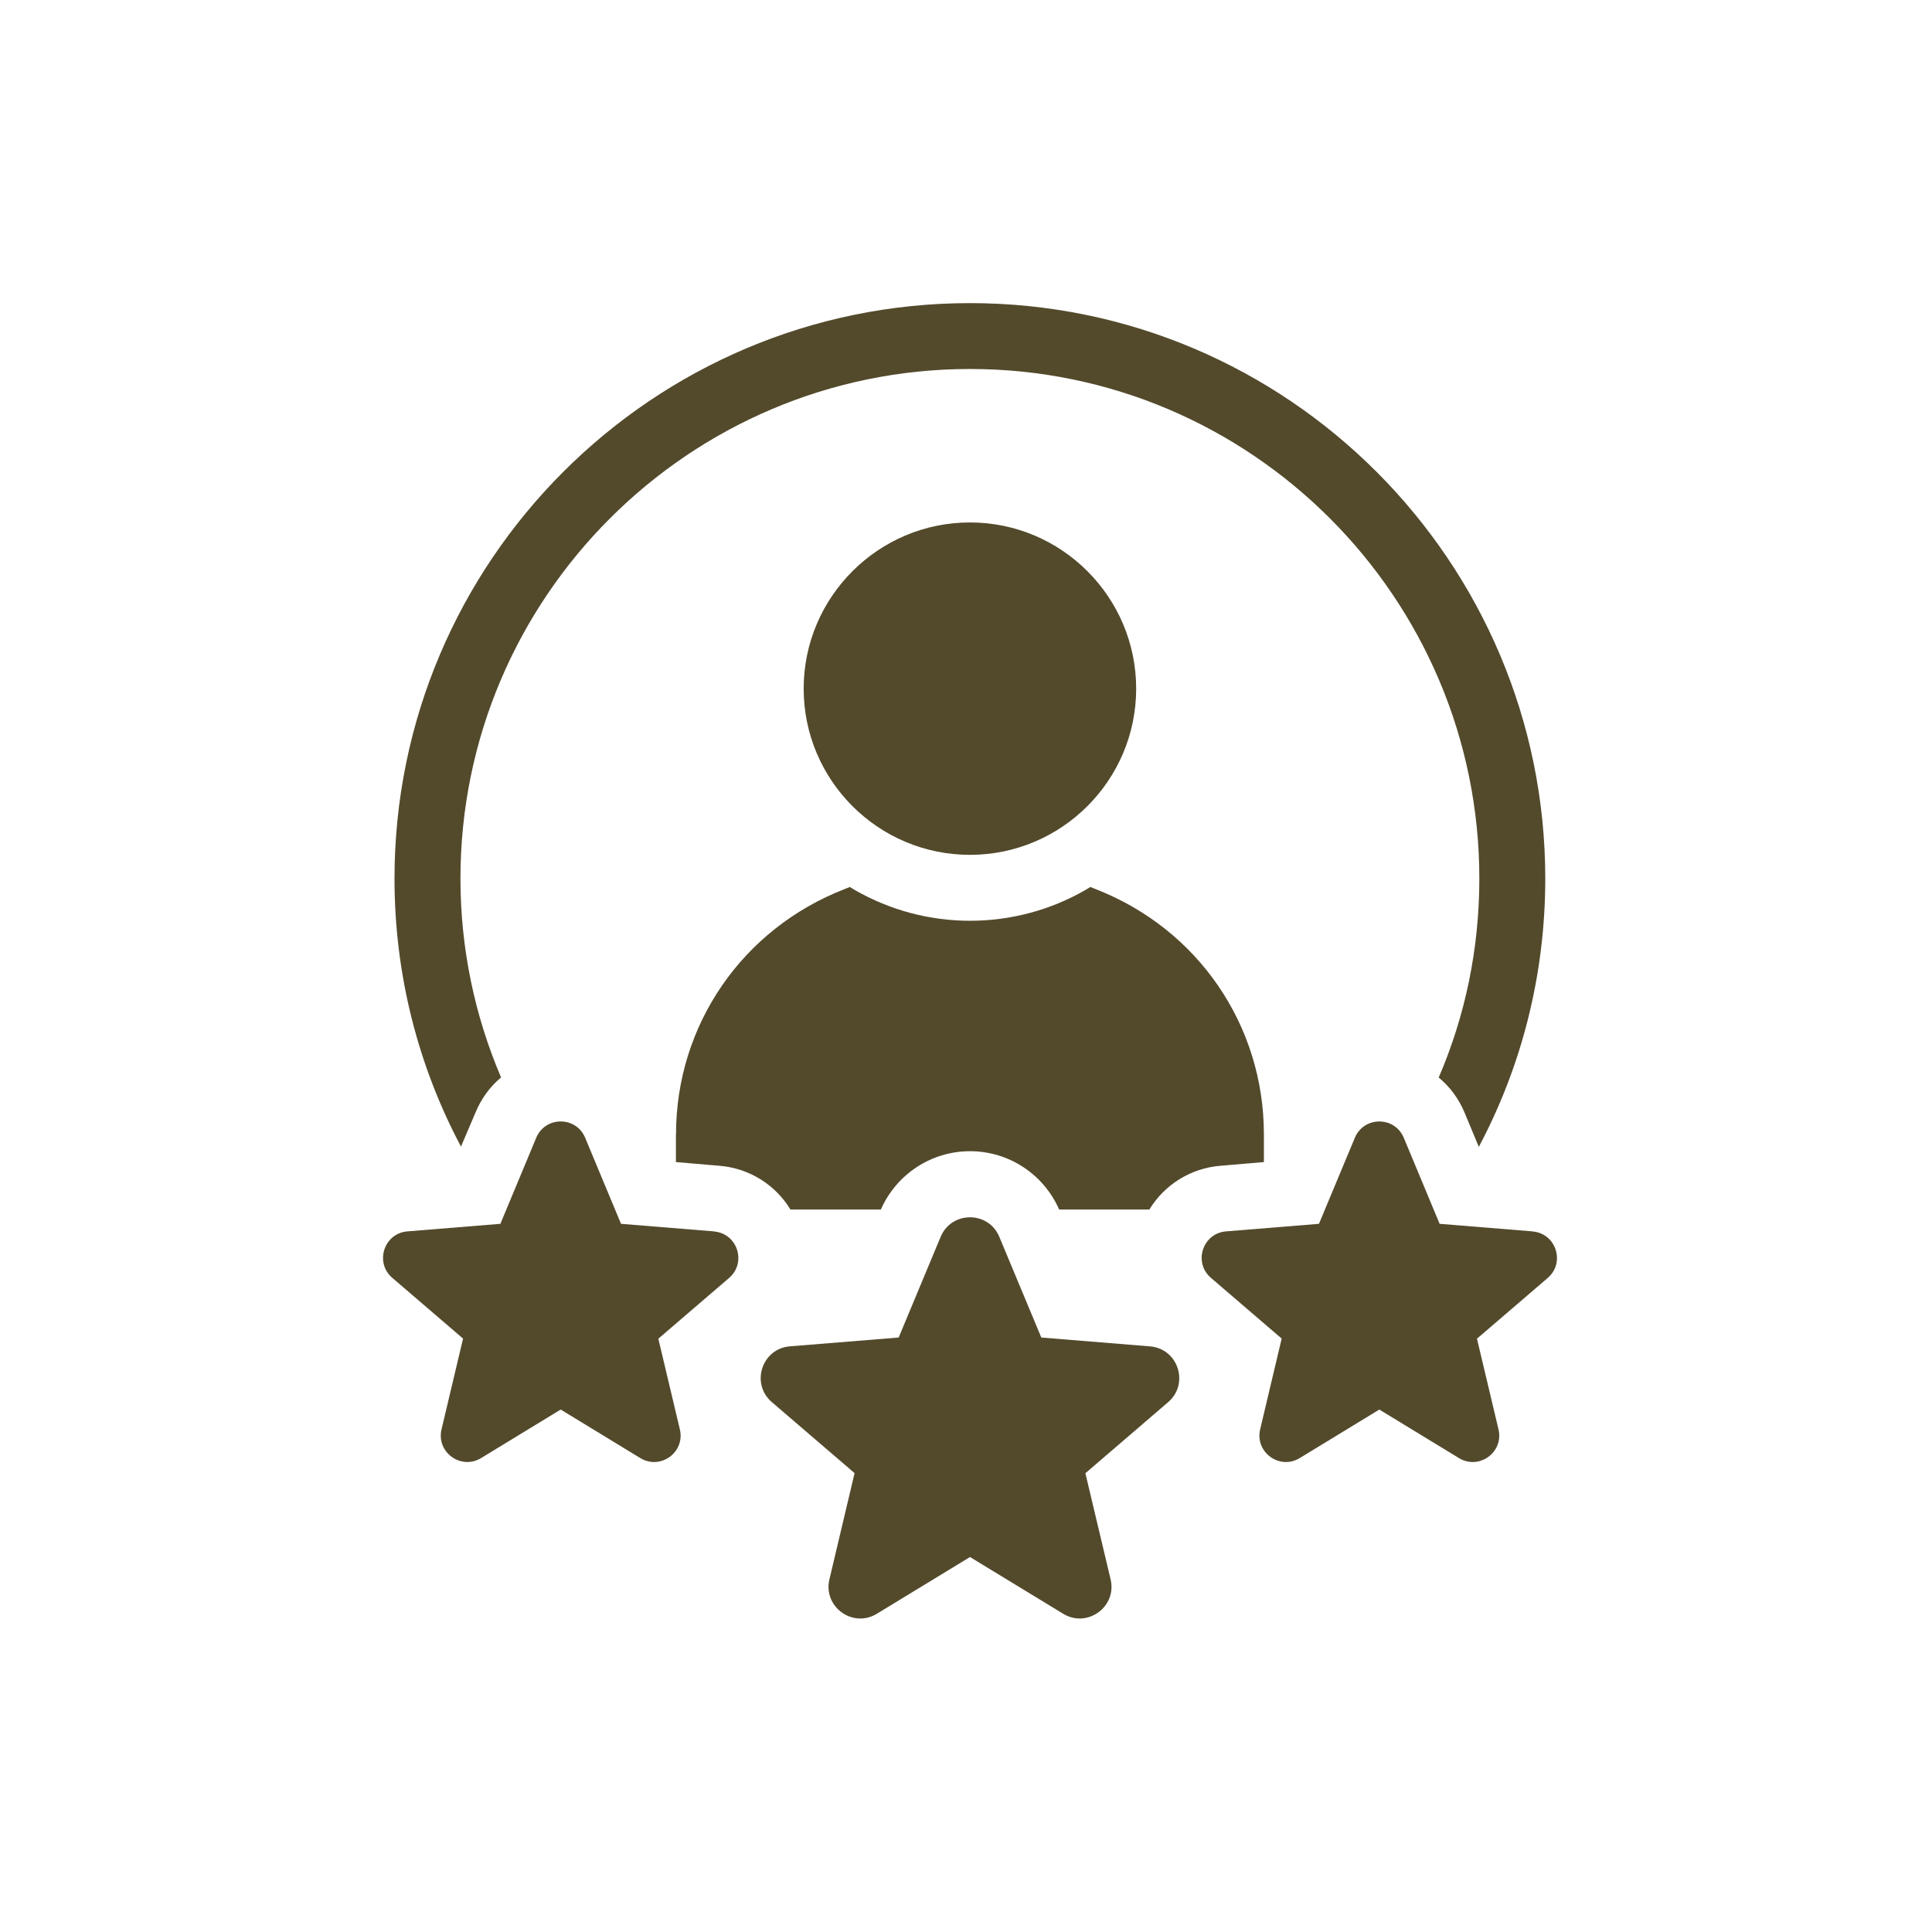
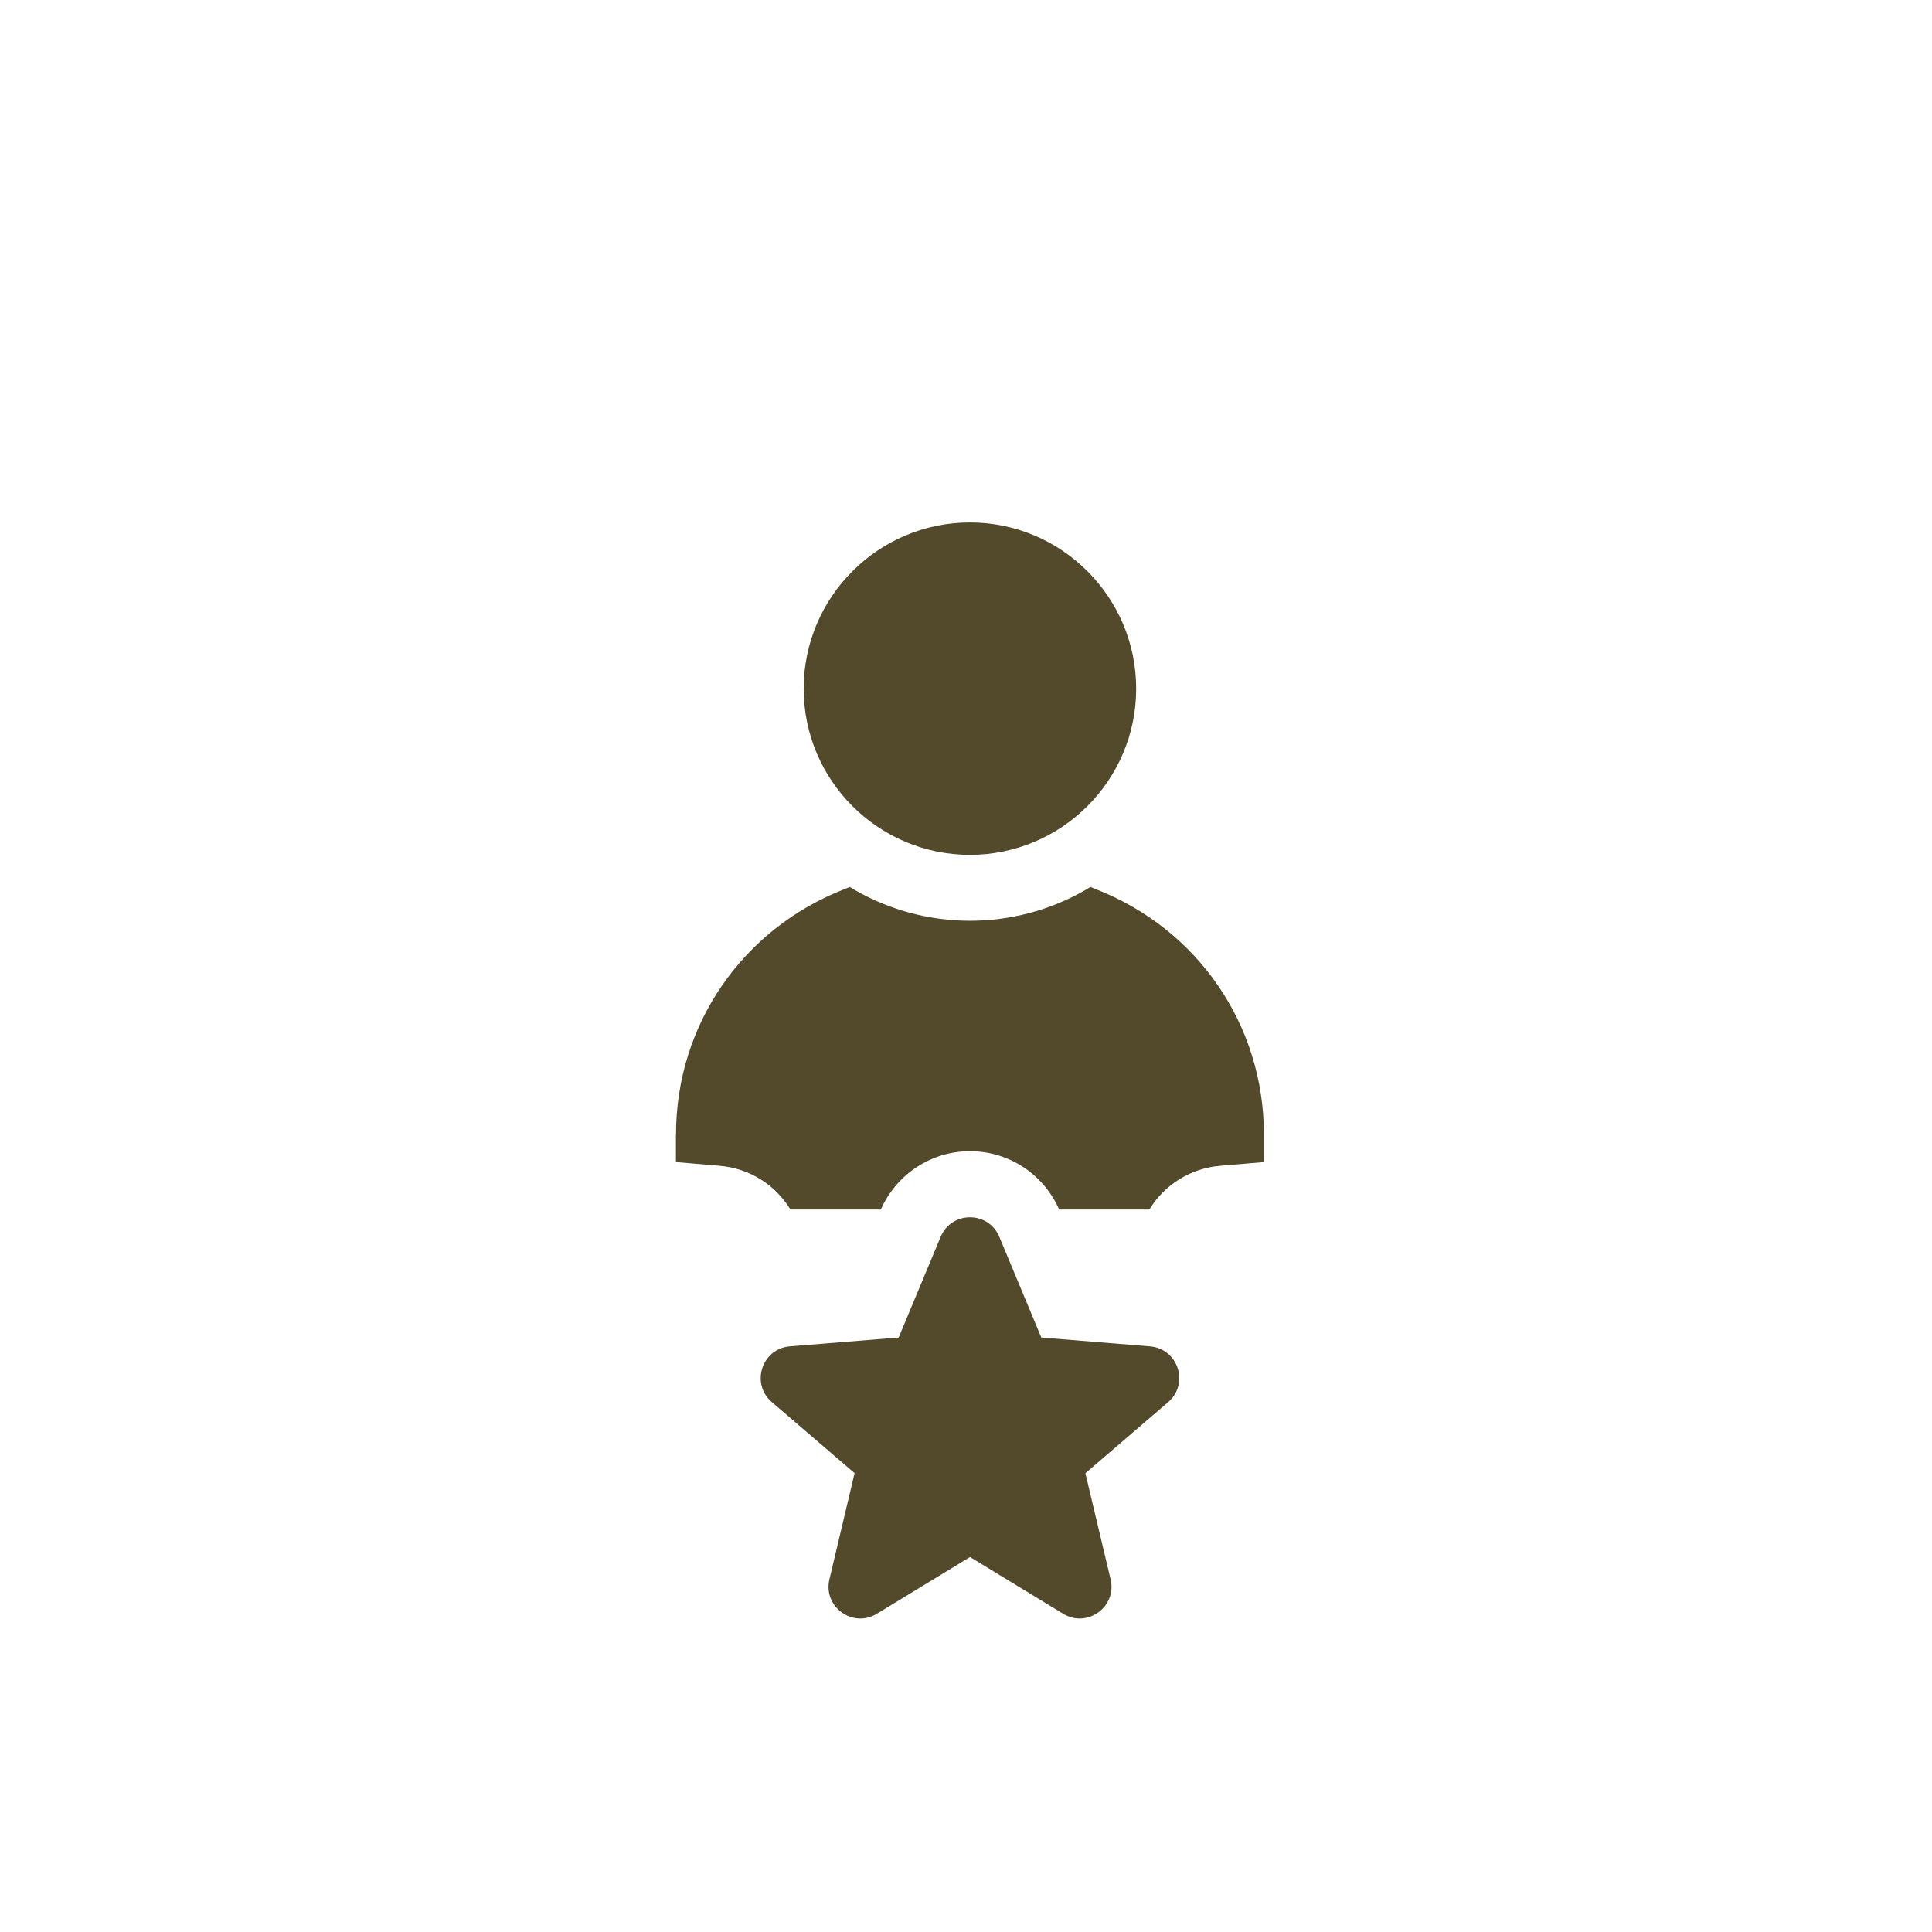
<svg xmlns="http://www.w3.org/2000/svg" width="94" height="94" viewBox="0 0 94 94" fill="none">
-   <path d="M24.379 52.422C23.84 52.871 23.416 53.451 23.135 54.13L22.429 55.786C20.363 51.899 19.194 47.459 19.194 42.748C19.194 27.31 31.756 14.745 47.195 14.748C62.633 14.748 75.184 27.312 75.184 42.75C75.184 47.461 74.016 51.914 71.95 55.801L71.257 54.133C70.973 53.451 70.539 52.874 69.999 52.425C71.284 49.445 71.976 46.174 71.976 42.747C71.976 29.081 60.862 17.953 47.195 17.953C33.528 17.953 22.403 29.081 22.403 42.745C22.403 46.171 23.108 49.445 24.379 52.422Z" fill="#534A2C" />
  <path d="M32.886 56.54V55.193H32.891C32.891 49.879 36.112 45.194 41.092 43.258L41.347 43.155L41.579 43.297C45.056 45.3 49.343 45.3 52.819 43.297L53.051 43.155L53.306 43.258C58.286 45.197 61.494 49.879 61.494 55.193V56.54L59.388 56.719C57.938 56.832 56.654 57.643 55.922 58.848H51.532C50.774 57.127 49.082 56.011 47.195 56.011C45.308 56.011 43.616 57.13 42.858 58.848H38.457C37.726 57.643 36.455 56.835 34.991 56.719L32.886 56.54Z" fill="#534A2C" />
  <path d="M47.192 41.592C51.65 41.592 55.28 37.965 55.28 33.507C55.28 29.049 51.651 25.419 47.192 25.419C42.734 25.419 39.102 29.049 39.102 33.507C39.102 37.965 42.731 41.592 47.192 41.592Z" fill="#534A2C" />
  <path d="M50.664 65.076L55.954 65.507C57.322 65.618 57.878 67.326 56.835 68.221L52.809 71.679L54.035 76.84C54.354 78.174 52.901 79.232 51.727 78.516L47.195 75.756L42.663 78.516C41.492 79.232 40.036 78.177 40.355 76.84L41.579 71.674L37.552 68.218C36.51 67.323 37.065 65.615 38.434 65.505L43.724 65.076L45.766 60.178C46.295 58.909 48.093 58.909 48.621 60.178L50.664 65.076Z" fill="#534A2C" />
-   <path d="M74.566 59.912L70.044 59.544L68.299 55.356C67.86 54.301 66.362 54.301 65.92 55.356L64.173 59.544L59.651 59.912C58.512 60.004 58.048 61.428 58.917 62.173L62.359 65.128L61.312 69.544C61.049 70.658 62.259 71.537 63.236 70.942L67.11 68.581L70.984 70.942C71.96 71.537 73.174 70.658 72.908 69.544L71.861 65.133L75.303 62.178C76.171 61.433 75.708 60.009 74.569 59.917L74.566 59.912Z" fill="#534A2C" />
-   <path d="M30.215 59.544L34.736 59.912L34.739 59.917C35.879 60.009 36.342 61.433 35.473 62.178L32.031 65.133L33.078 69.544C33.344 70.658 32.133 71.537 31.154 70.942L27.28 68.581L23.406 70.942C22.43 71.537 21.219 70.658 21.482 69.544L22.53 65.128L19.087 62.173C18.219 61.428 18.682 60.004 19.821 59.912L24.346 59.544L26.09 55.356C26.533 54.301 28.03 54.298 28.47 55.356L30.215 59.544Z" fill="#534A2C" />
</svg>